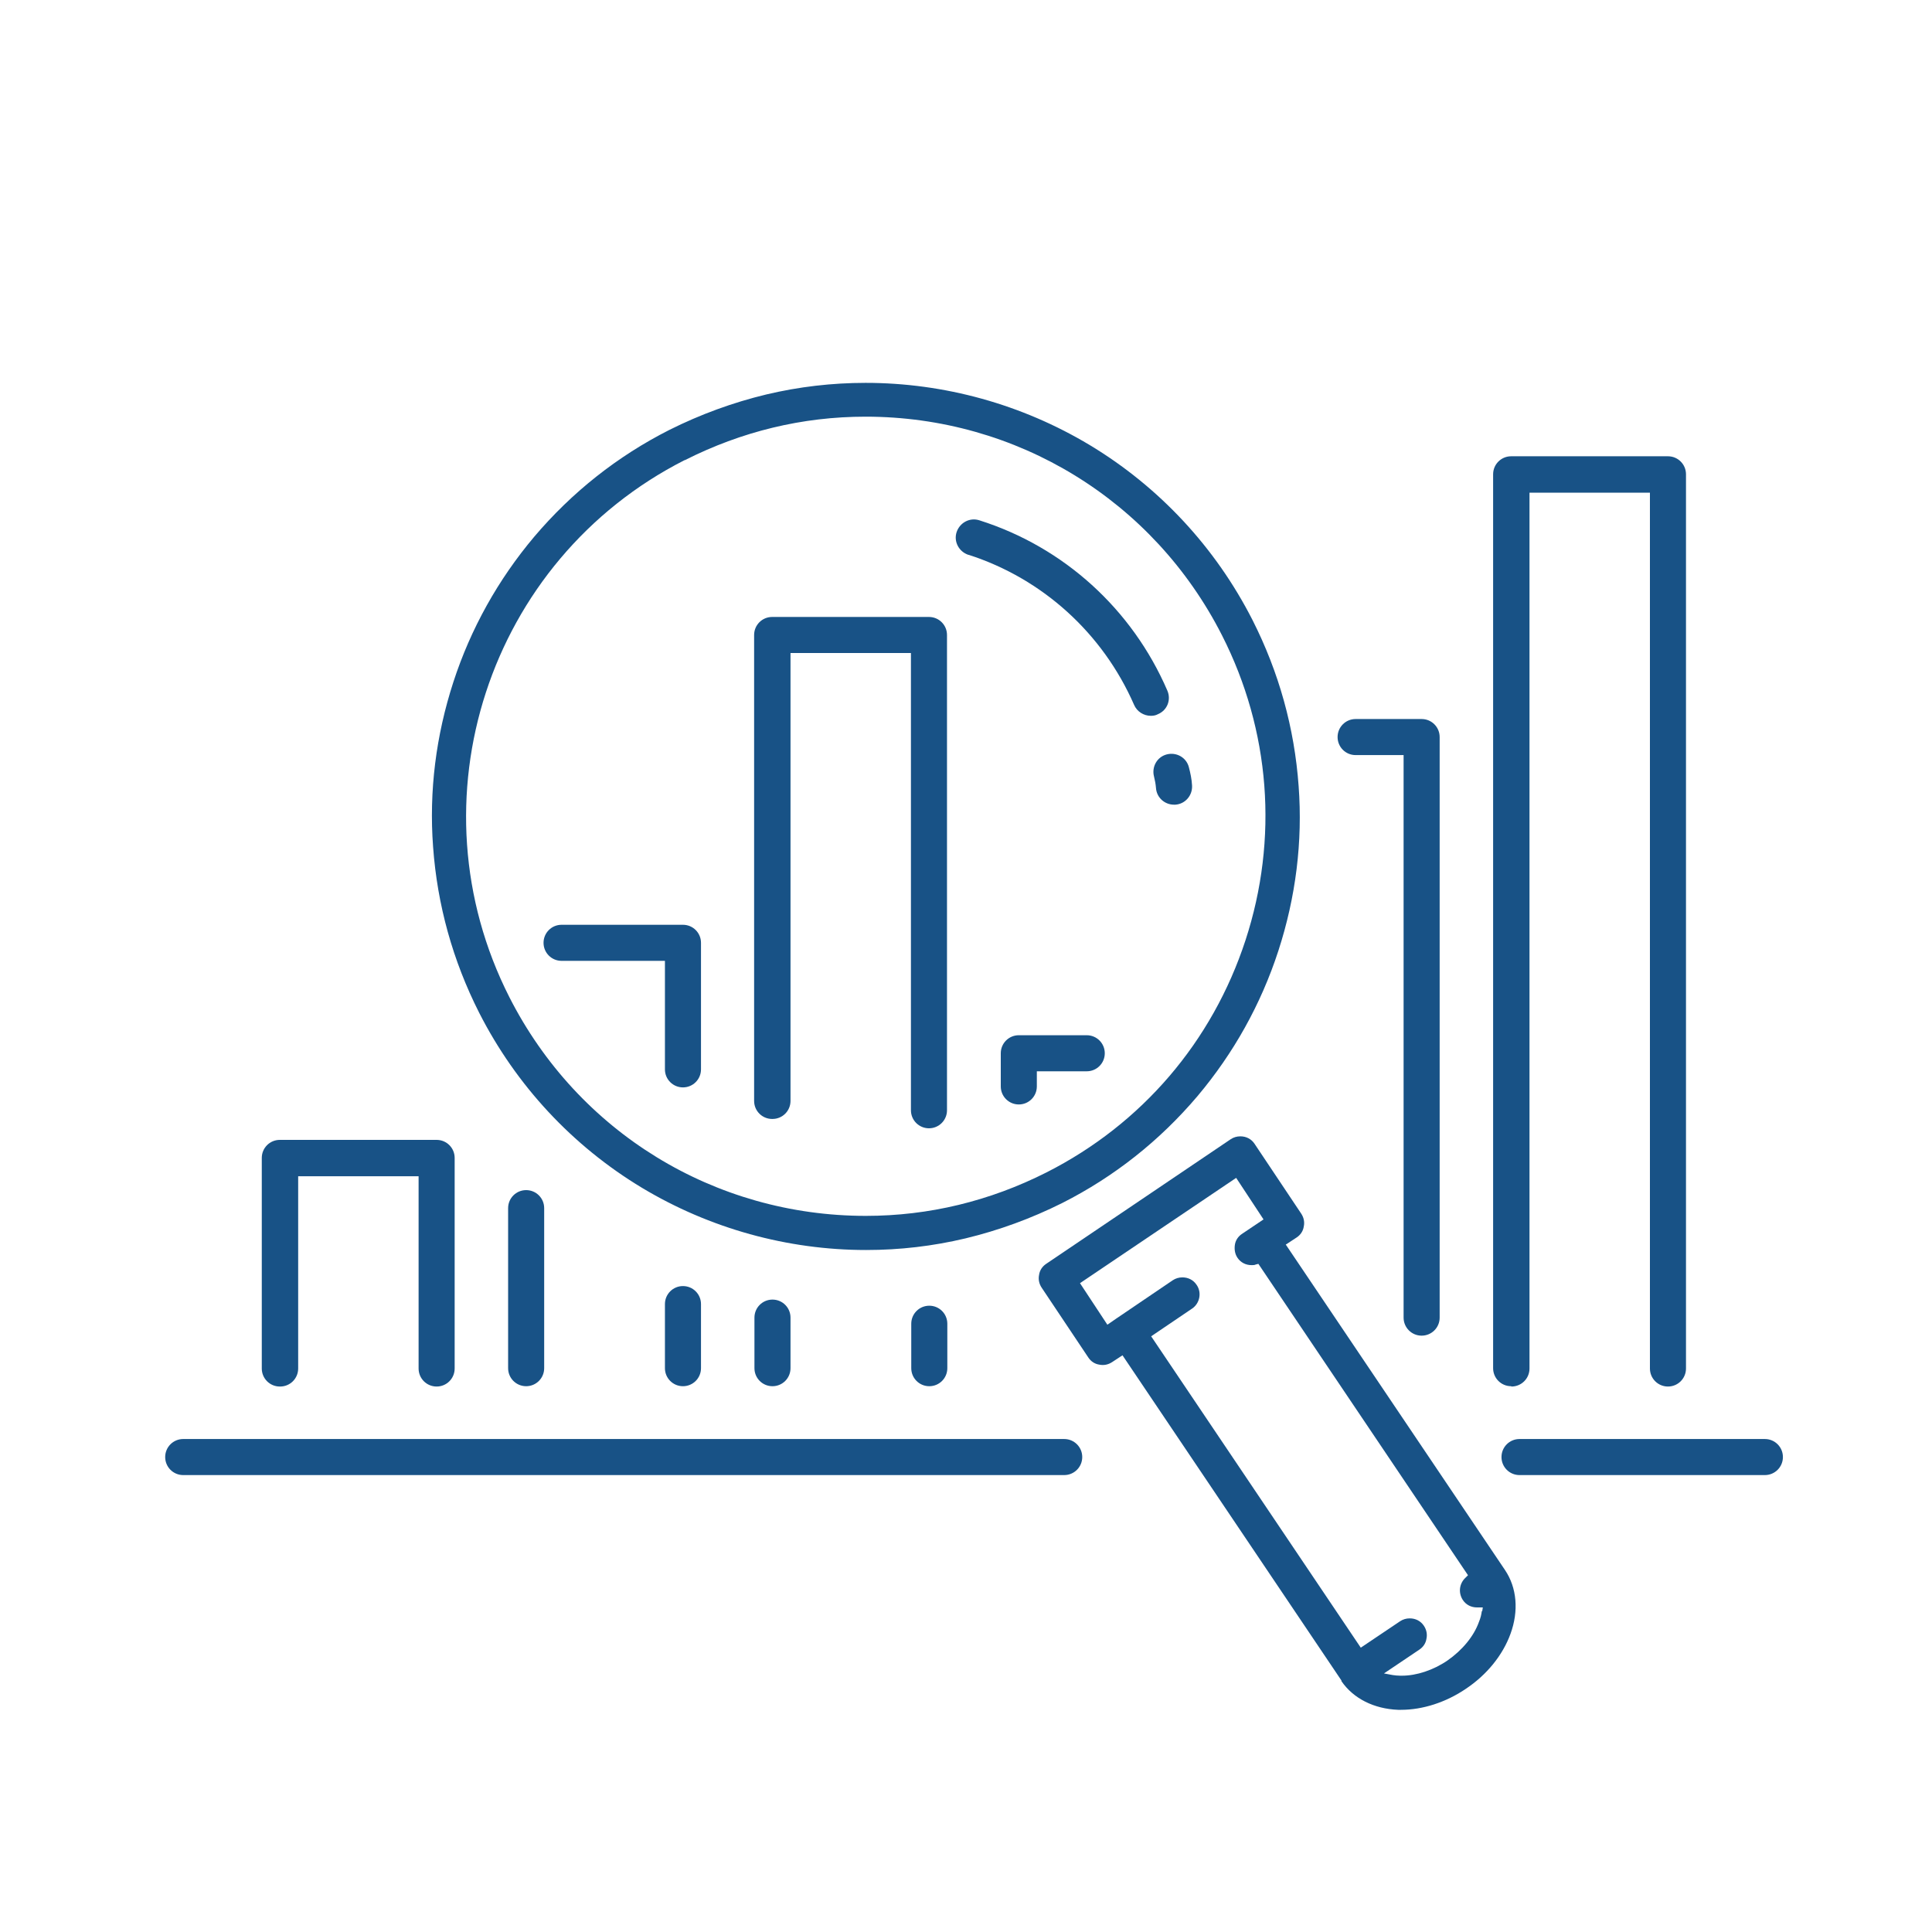
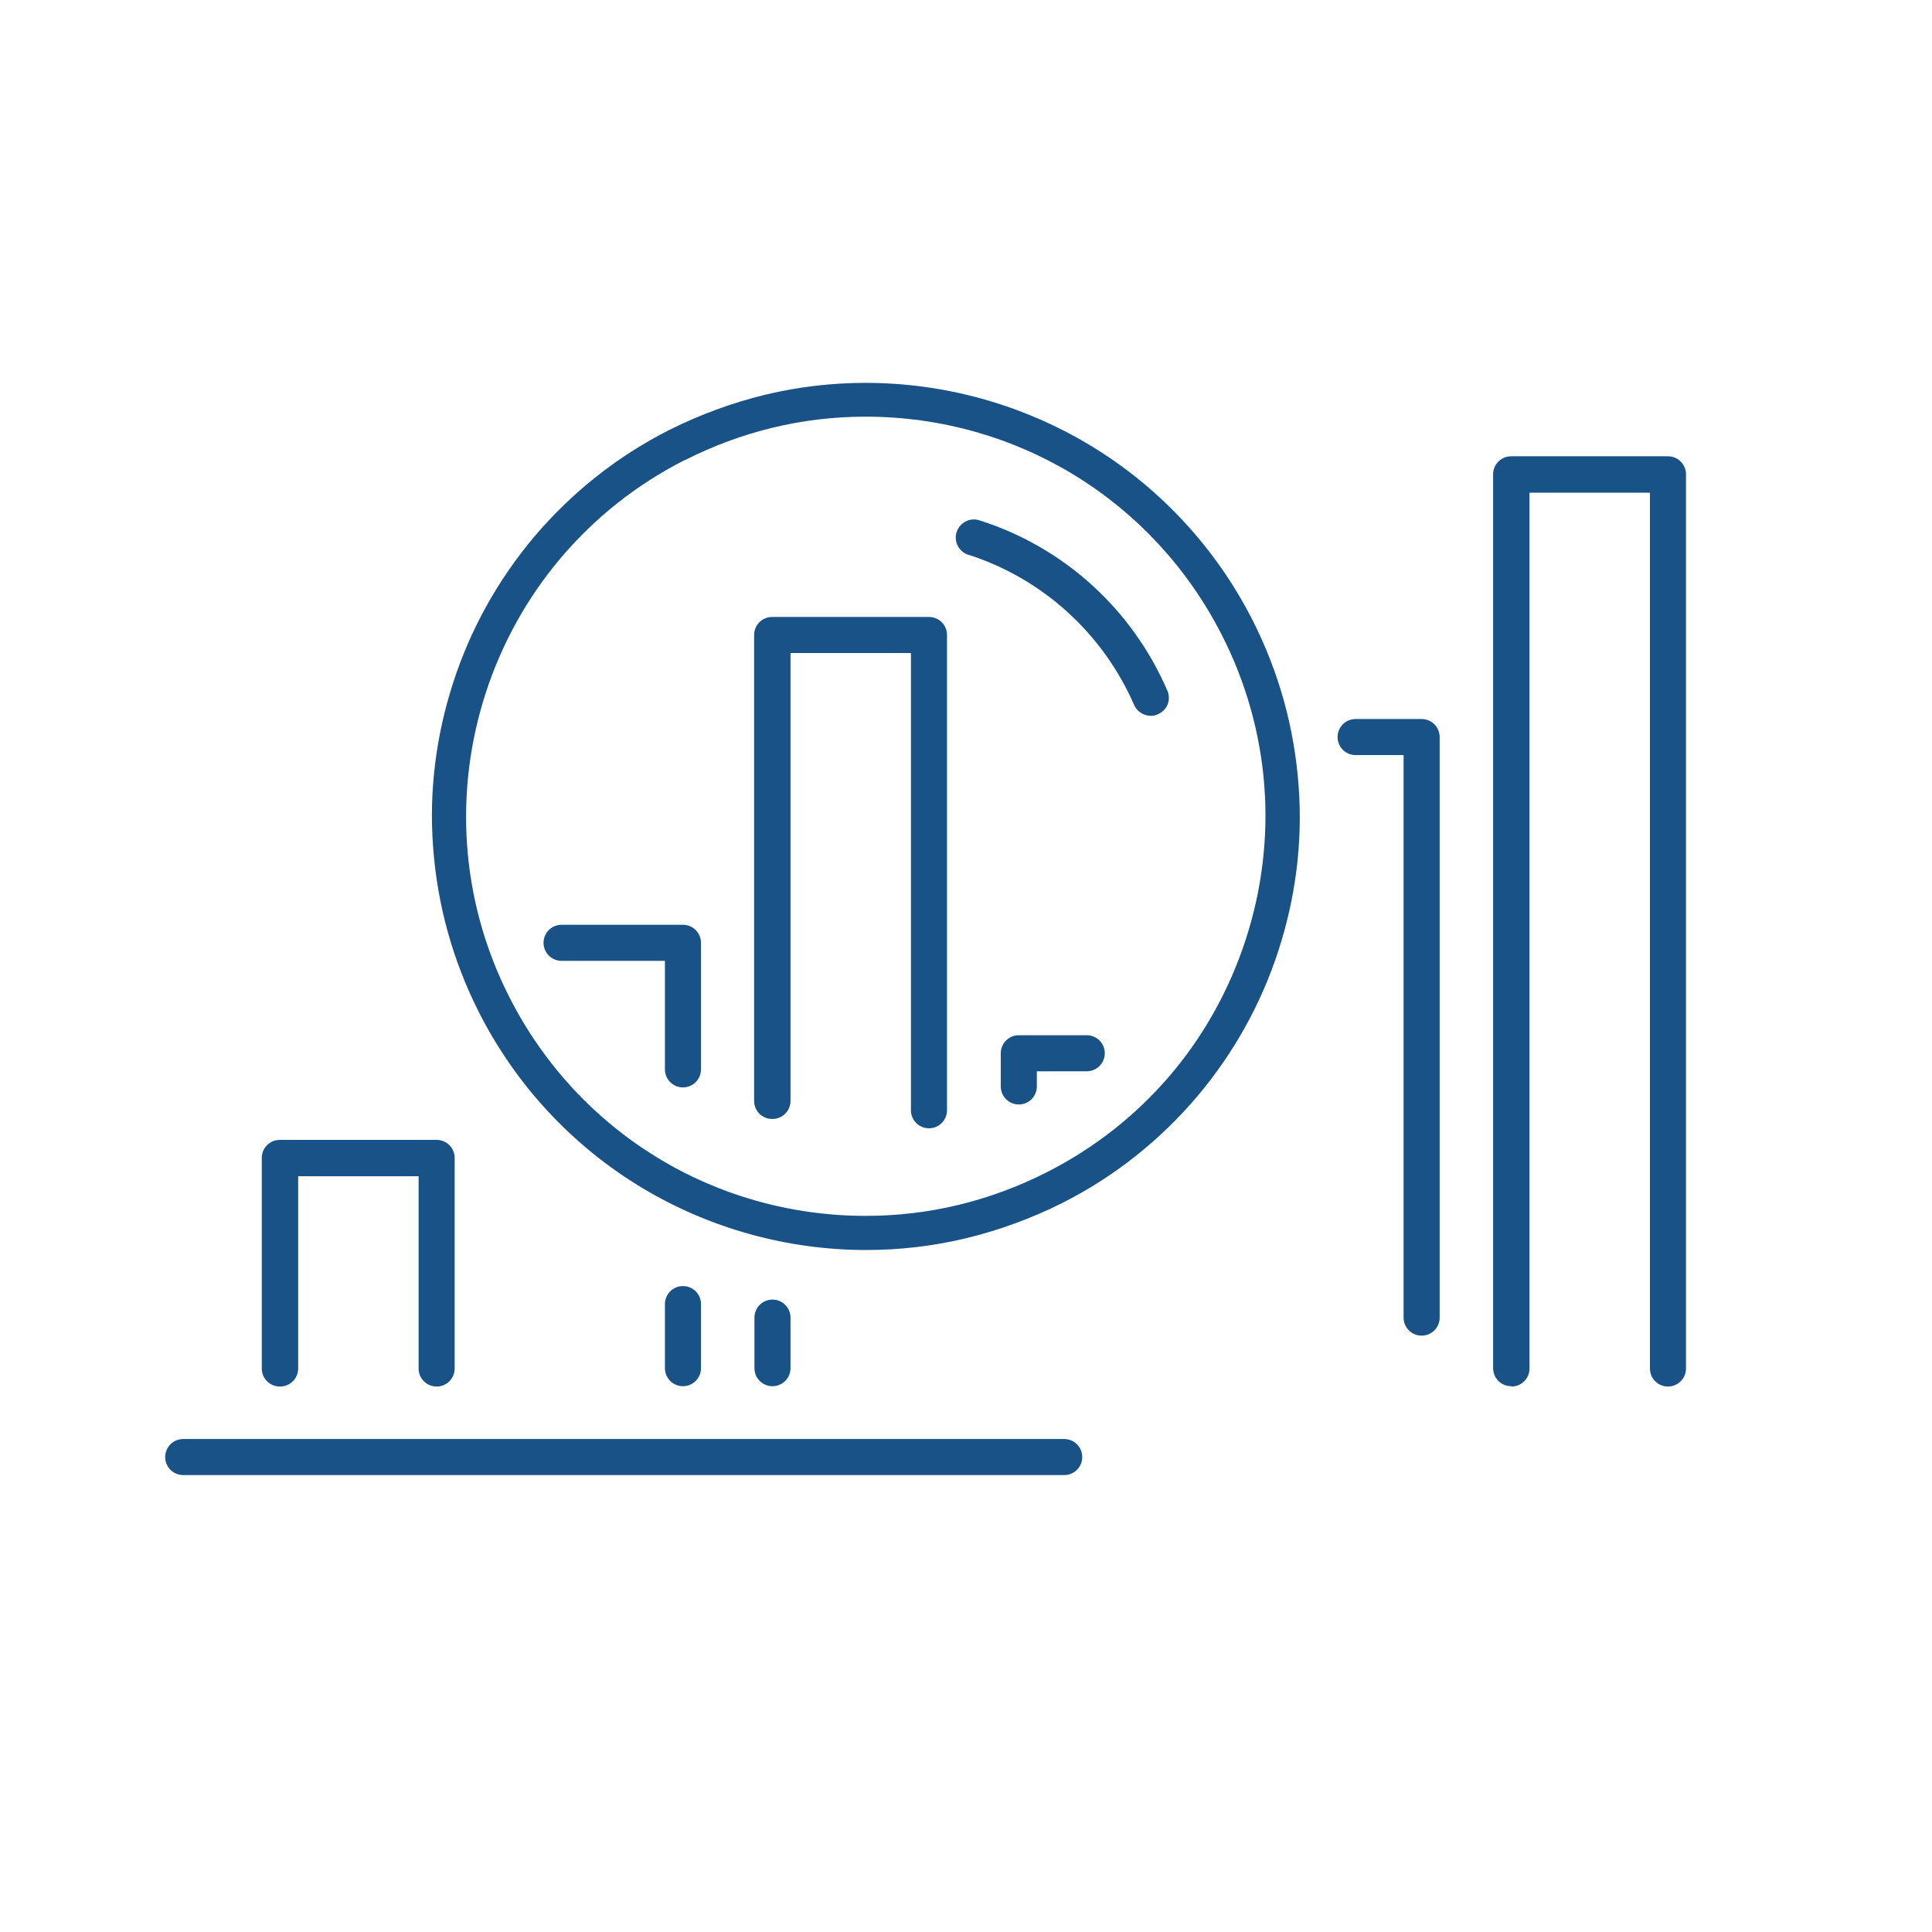
<svg xmlns="http://www.w3.org/2000/svg" id="jsc_img_6" data-name="jsc img 6" viewBox="0 0 60 60">
  <defs>
    <style>
      .cls-1 {
        fill: #185286;
        stroke-width: 0px;
      }
    </style>
  </defs>
-   <path class="cls-1" d="m39.95,38.64l.32-.21c.12-.08.2-.2.22-.34.03-.14,0-.28-.08-.4l-1.45-2.17c-.1-.15-.26-.23-.44-.23-.11,0-.21.03-.3.09l-5.73,3.87c-.12.08-.2.2-.22.34-.03.14,0,.28.08.4l1.45,2.17c.08.12.2.2.34.22.14.03.28,0,.4-.08l.32-.21,6.8,10.1h0s0,.02,0,.02c.37.54,1.01.86,1.76.89.03,0,.06,0,.09,0h0c.67,0,1.39-.23,2.01-.65.66-.44,1.15-1.05,1.39-1.71.26-.71.2-1.43-.17-1.98l-6.81-10.11Zm6.07,11.38c-.01.11-.04.23-.09.35-.16.45-.52.88-.98,1.2-.44.3-.96.47-1.41.47-.02,0-.04,0-.06,0-.08,0-.16-.01-.23-.02l-.27-.05,1.1-.74c.12-.08.2-.2.22-.34.03-.14,0-.28-.08-.4-.1-.15-.26-.23-.44-.23-.11,0-.21.03-.3.09l-1.22.82-6.51-9.67,1.27-.86c.24-.16.31-.5.14-.74-.1-.15-.26-.23-.44-.23-.11,0-.21.03-.3.09l-1.71,1.16-.03.02h0s-.29.2-.29.2l-.85-1.29,4.85-3.27.85,1.29-.67.45c-.12.08-.2.2-.22.34s0,.28.08.4c.1.15.26.23.44.23.05,0,.09,0,.13-.02l.08-.02,6.51,9.67-.07.07c-.2.18-.24.47-.09.7.1.15.26.23.44.23.01,0,.03,0,.04,0h.14s-.02.13-.02.13Z" />
  <path class="cls-1" d="m14.88,31.45c1.15,2.26,2.9,4.14,5.06,5.44,2.1,1.26,4.51,1.93,6.96,1.93,1.04,0,2.07-.12,3.08-.36,1.04-.25,2.05-.62,3.01-1.1,1.62-.82,3.03-1.94,4.2-3.32,1.12-1.33,1.97-2.85,2.51-4.51.54-1.66.76-3.39.63-5.12-.13-1.8-.61-3.53-1.43-5.15-1.15-2.26-2.9-4.14-5.06-5.44-2.1-1.26-4.51-1.93-6.96-1.93-1.04,0-2.07.12-3.08.36-1.04.25-2.05.62-3.01,1.1-1.62.82-3.03,1.94-4.2,3.32-1.12,1.33-1.97,2.85-2.51,4.51-.54,1.66-.76,3.39-.63,5.12.13,1.8.61,3.53,1.43,5.15Zm6.39-17.16c1.76-.89,3.65-1.35,5.61-1.35,4.7,0,8.94,2.6,11.07,6.79,1.5,2.95,1.76,6.32.73,9.47-1.03,3.15-3.22,5.71-6.18,7.21-1.76.89-3.65,1.35-5.61,1.35-4.7,0-8.94-2.6-11.07-6.79-3.1-6.1-.66-13.58,5.44-16.68Z" />
  <path class="cls-1" d="m46.94,43.06c.31,0,.56-.25.56-.56V15.3h3.74v27.2c0,.31.25.56.56.56s.56-.25.56-.56V14.73c0-.31-.25-.56-.56-.56h-4.87c-.31,0-.56.25-.56.56v27.76c0,.31.25.56.56.56Z" />
  <path class="cls-1" d="m42.1,23.45h1.49v17.47c0,.31.25.56.56.56s.56-.25.56-.56v-18.03c0-.31-.25-.56-.56-.56h-2.05c-.31,0-.56.25-.56.56s.25.56.56.56Z" />
  <path class="cls-1" d="m33.75,32.15h-2.11c-.31,0-.56.25-.56.56v1.03c0,.31.25.56.56.56s.56-.25.56-.56v-.47h1.55c.31,0,.56-.25.56-.56s-.25-.56-.56-.56Z" />
-   <path class="cls-1" d="m28.3,41.11v1.38c0,.31.25.56.56.56s.56-.25.56-.56v-1.38c0-.31-.25-.56-.56-.56s-.56.25-.56.56Z" />
  <path class="cls-1" d="m23.99,34.75c.31,0,.56-.25.56-.56v-13.91h3.74v14.2c0,.31.25.56.56.56s.56-.25.56-.56v-14.76c0-.31-.25-.56-.56-.56h-4.87c-.31,0-.56.25-.56.56v14.47c0,.31.25.56.56.56Z" />
  <path class="cls-1" d="m23.43,40.92v1.57c0,.31.25.56.56.56s.56-.25.56-.56v-1.57c0-.31-.25-.56-.56-.56s-.56.25-.56.56Z" />
  <path class="cls-1" d="m20.65,40.5v1.99c0,.31.25.56.56.56s.56-.25.56-.56v-1.99c0-.31-.25-.56-.56-.56s-.56.25-.56.56Z" />
  <path class="cls-1" d="m17.44,29.84h3.21v3.37c0,.31.25.56.56.56s.56-.25.56-.56v-3.93c0-.31-.25-.56-.56-.56h-3.77c-.31,0-.56.25-.56.56s.25.56.56.56Z" />
-   <path class="cls-1" d="m15.78,37.52v4.97c0,.31.25.56.56.56s.56-.25.56-.56v-4.97c0-.31-.25-.56-.56-.56s-.56.25-.56.56Z" />
  <path class="cls-1" d="m8.7,43.06c.31,0,.56-.25.56-.56v-5.97h3.74v5.97c0,.31.25.56.56.56s.56-.25.56-.56v-6.54c0-.31-.25-.56-.56-.56h-4.87c-.31,0-.56.25-.56.56v6.54c0,.31.25.56.56.56Z" />
-   <path class="cls-1" d="m54.81,44.69h-7.62c-.31,0-.56.25-.56.56s.25.56.56.56h7.62c.31,0,.56-.25.56-.56s-.25-.56-.56-.56Z" />
  <path class="cls-1" d="m33.04,44.69H5.69c-.31,0-.56.25-.56.56s.25.56.56.56h27.36c.31,0,.56-.25.56-.56s-.25-.56-.56-.56Z" />
-   <path class="cls-1" d="m35.84,24.12c.03.12.05.23.06.35.02.3.27.52.56.52.01,0,.03,0,.04,0,.31-.02.54-.29.52-.6-.01-.19-.05-.38-.1-.57-.08-.3-.39-.47-.69-.39-.3.08-.47.39-.39.69Z" />
  <path class="cls-1" d="m30.08,17.23c2.3.74,4.17,2.44,5.14,4.66.09.21.3.34.52.34.07,0,.15-.01.22-.05.29-.12.42-.45.29-.74-1.09-2.52-3.21-4.45-5.83-5.28-.3-.1-.61.07-.71.36-.1.3.07.61.36.71Z" />
</svg>